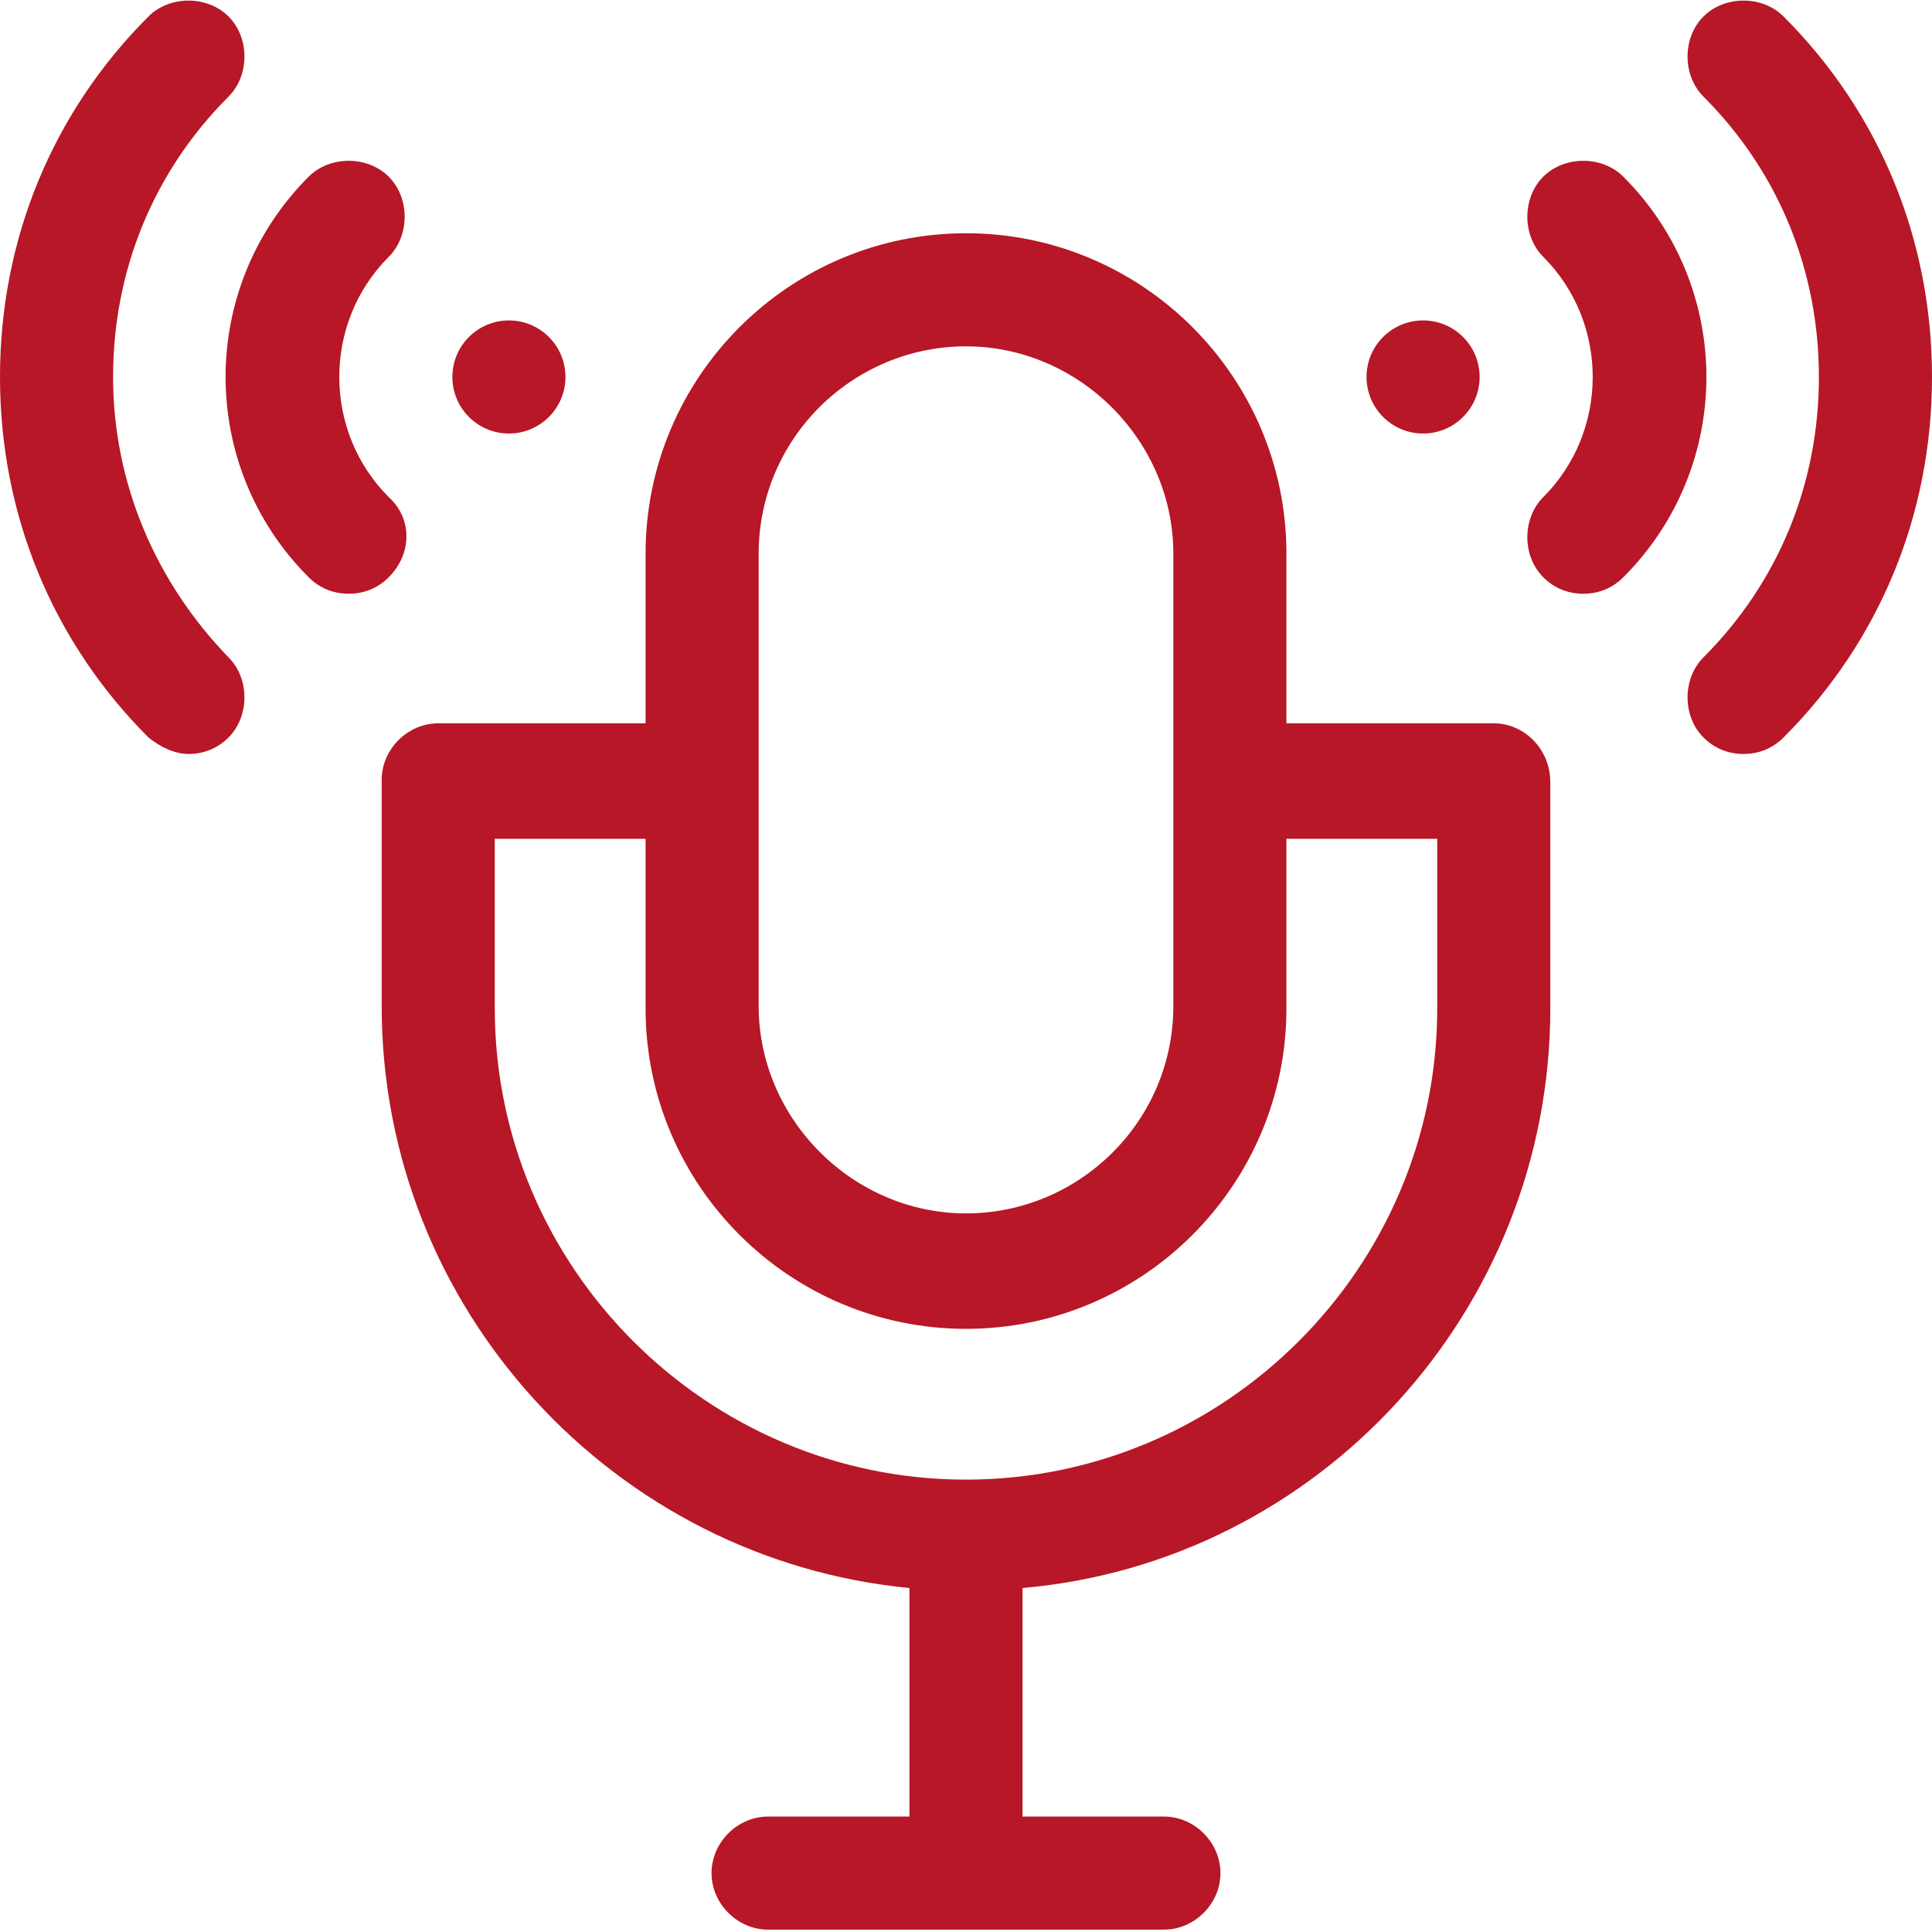
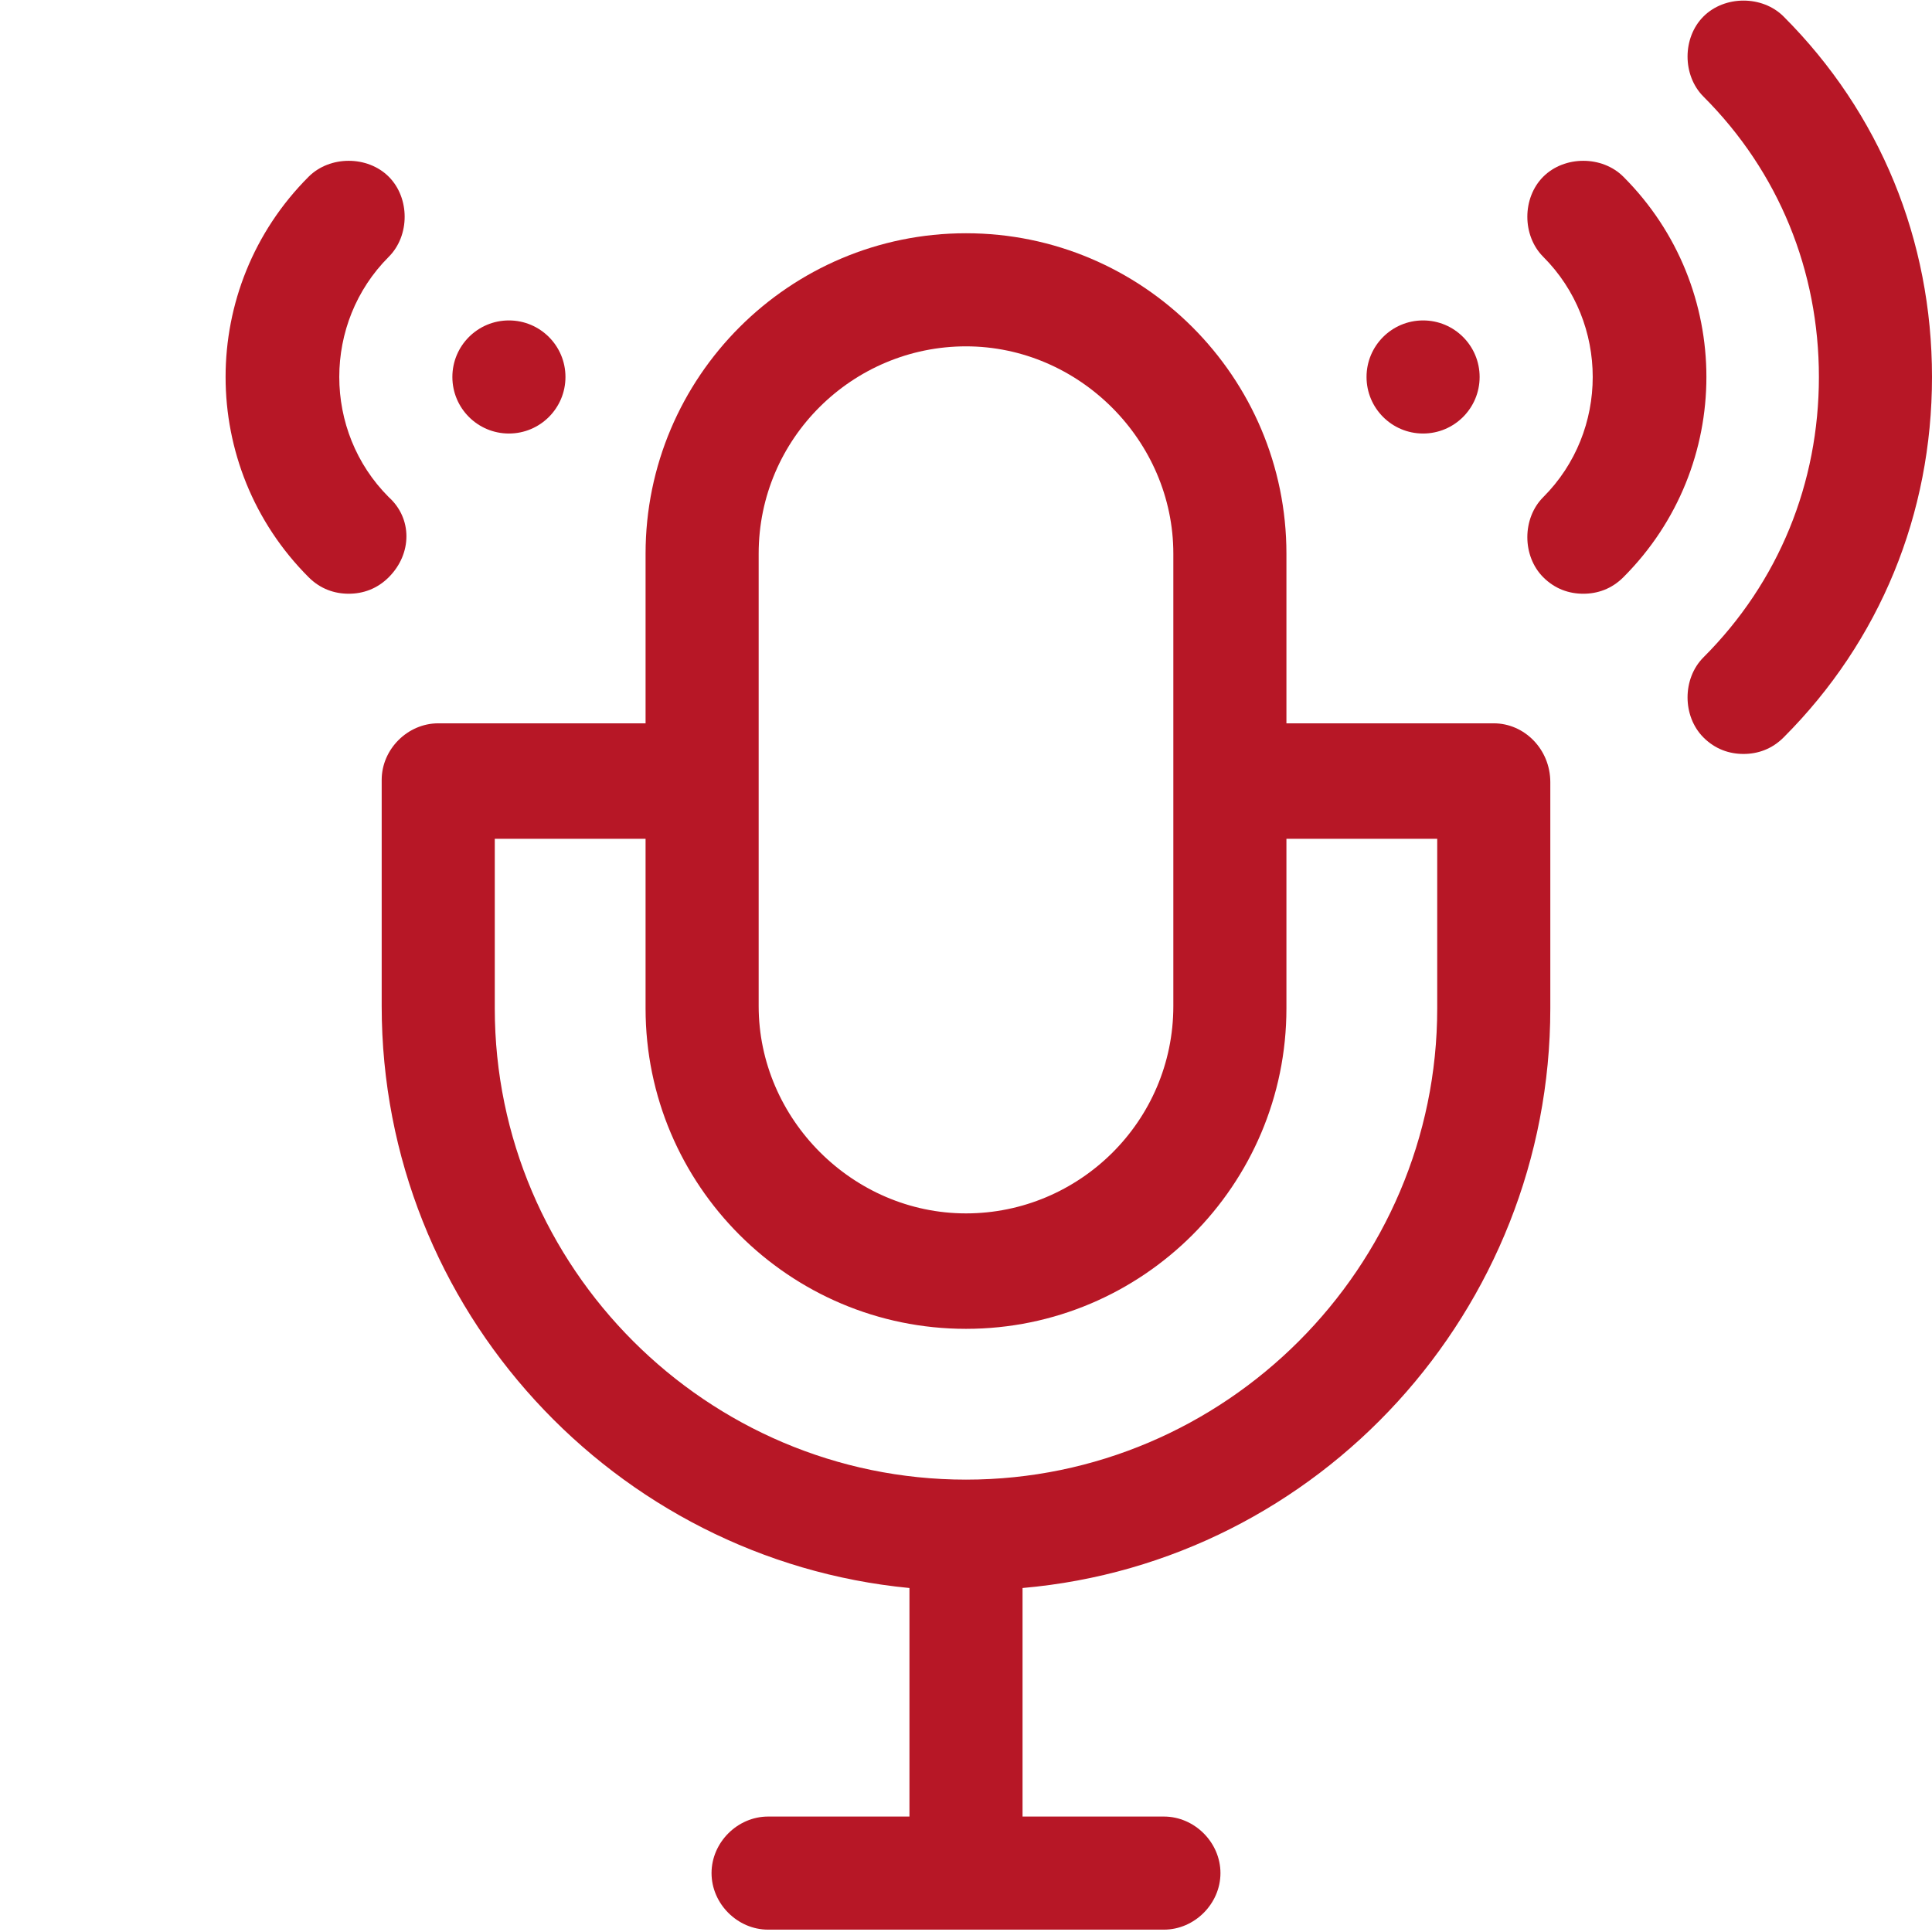
<svg xmlns="http://www.w3.org/2000/svg" version="1.1" id="Capa_1" x="0px" y="0px" viewBox="0 0 82 82" width="82" height="82" style="enable-background:new 0 0 82 82;" xml:space="preserve">
  <style type="text/css">
	.st0{fill:#B71726;}
</style>
  <g>
    <path class="st0" d="M63.4,30.7h-8.8v-7.2C54.6,16,48.5,9.9,41,9.9S27.4,16,27.4,23.5v7.2h-8.8c-1.3,0-2.4,1.1-2.4,2.4v9.6   c0,12.9,9.9,23.5,22.4,24.7v9.7h-6c-1.3,0-2.4,1.1-2.4,2.4s1.1,2.4,2.4,2.4h16.8c1.3,0,2.4-1.1,2.4-2.4s-1.1-2.4-2.4-2.4h-6v-9.7   C56,66.3,65.8,55.6,65.8,42.8v-9.6C65.8,31.8,64.7,30.7,63.4,30.7z M32.2,23.5c0-4.9,4-8.8,8.8-8.8s8.8,4,8.8,8.8v19.2   c0,4.9-4,8.8-8.8,8.8s-8.8-4-8.8-8.8V23.5z M61,42.8c0,11-9,20-20,20s-20-9-20-20v-7.2h6.4v7.2c0,7.5,6.1,13.6,13.6,13.6   s13.6-6.1,13.6-13.6v-7.2H61V42.8z" />
    <circle class="st0" cx="60.4" cy="16" r="2.4" />
    <path class="st0" d="M68.9,7.5c-0.9-0.9-2.5-0.9-3.4,0c-0.9,0.9-0.9,2.5,0,3.4c2.8,2.8,2.8,7.4,0,10.2c-0.9,0.9-0.9,2.5,0,3.4   c0.5,0.5,1.1,0.7,1.7,0.7s1.2-0.2,1.7-0.7C73.6,19.8,73.6,12.2,68.9,7.5L68.9,7.5z" />
    <path class="st0" d="M75.7,0.7c-0.9-0.9-2.5-0.9-3.4,0c-0.9,0.9-0.9,2.5,0,3.4c3.2,3.2,4.9,7.4,4.9,11.9s-1.7,8.7-4.9,11.9   c-0.9,0.9-0.9,2.5,0,3.4c0.5,0.5,1.1,0.7,1.7,0.7c0.6,0,1.2-0.2,1.7-0.7C79.8,27.2,82,21.8,82,16S79.8,4.8,75.7,0.7L75.7,0.7z" />
    <circle class="st0" cx="21.6" cy="16" r="2.4" />
    <path class="st0" d="M16.5,21.1c-2.8-2.8-2.8-7.4,0-10.2c0.9-0.9,0.9-2.5,0-3.4c-0.9-0.9-2.5-0.9-3.4,0c-4.7,4.7-4.7,12.3,0,17   c0.5,0.5,1.1,0.7,1.7,0.7s1.2-0.2,1.7-0.7C17.5,23.5,17.5,22,16.5,21.1z" />
-     <path class="st0" d="M4.8,16c0-4.5,1.7-8.7,4.9-11.9c0.9-0.9,0.9-2.5,0-3.4c-0.9-0.9-2.5-0.9-3.4,0C2.2,4.8,0,10.2,0,16   s2.2,11.2,6.3,15.3C6.8,31.7,7.4,32,8,32s1.2-0.2,1.7-0.7c0.9-0.9,0.9-2.5,0-3.4C6.6,24.7,4.8,20.5,4.8,16z" />
  </g>
</svg>